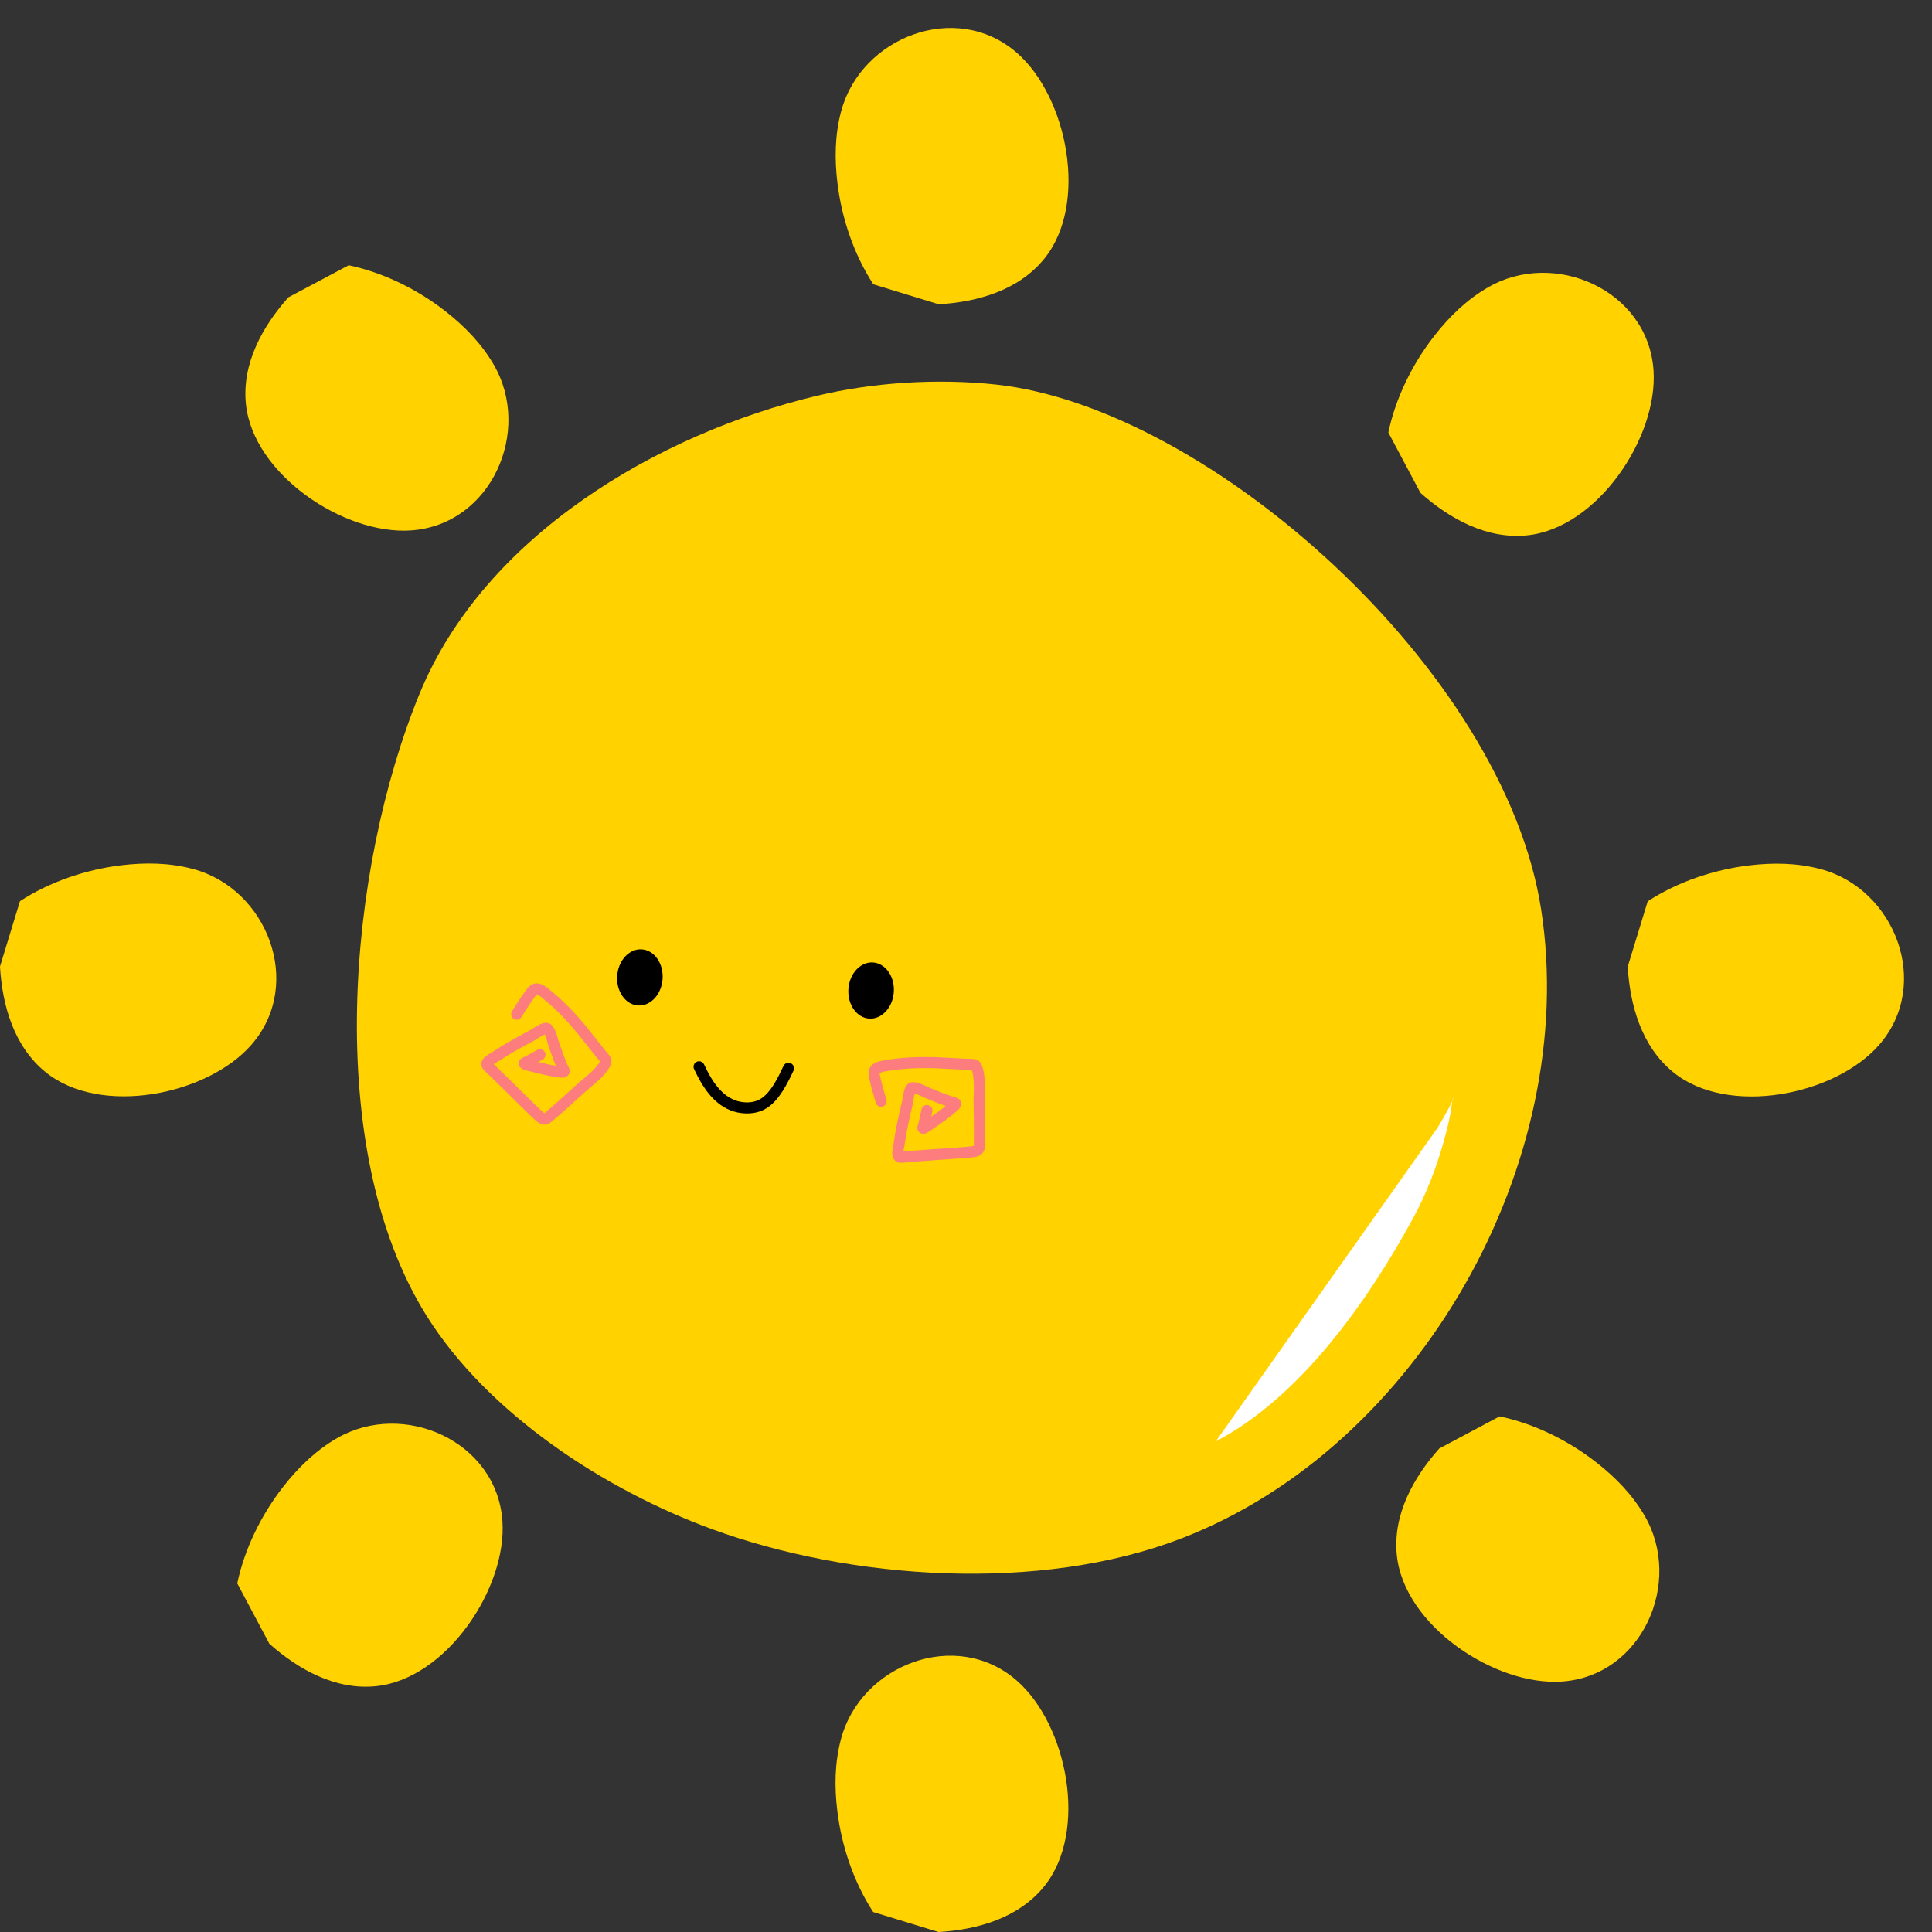
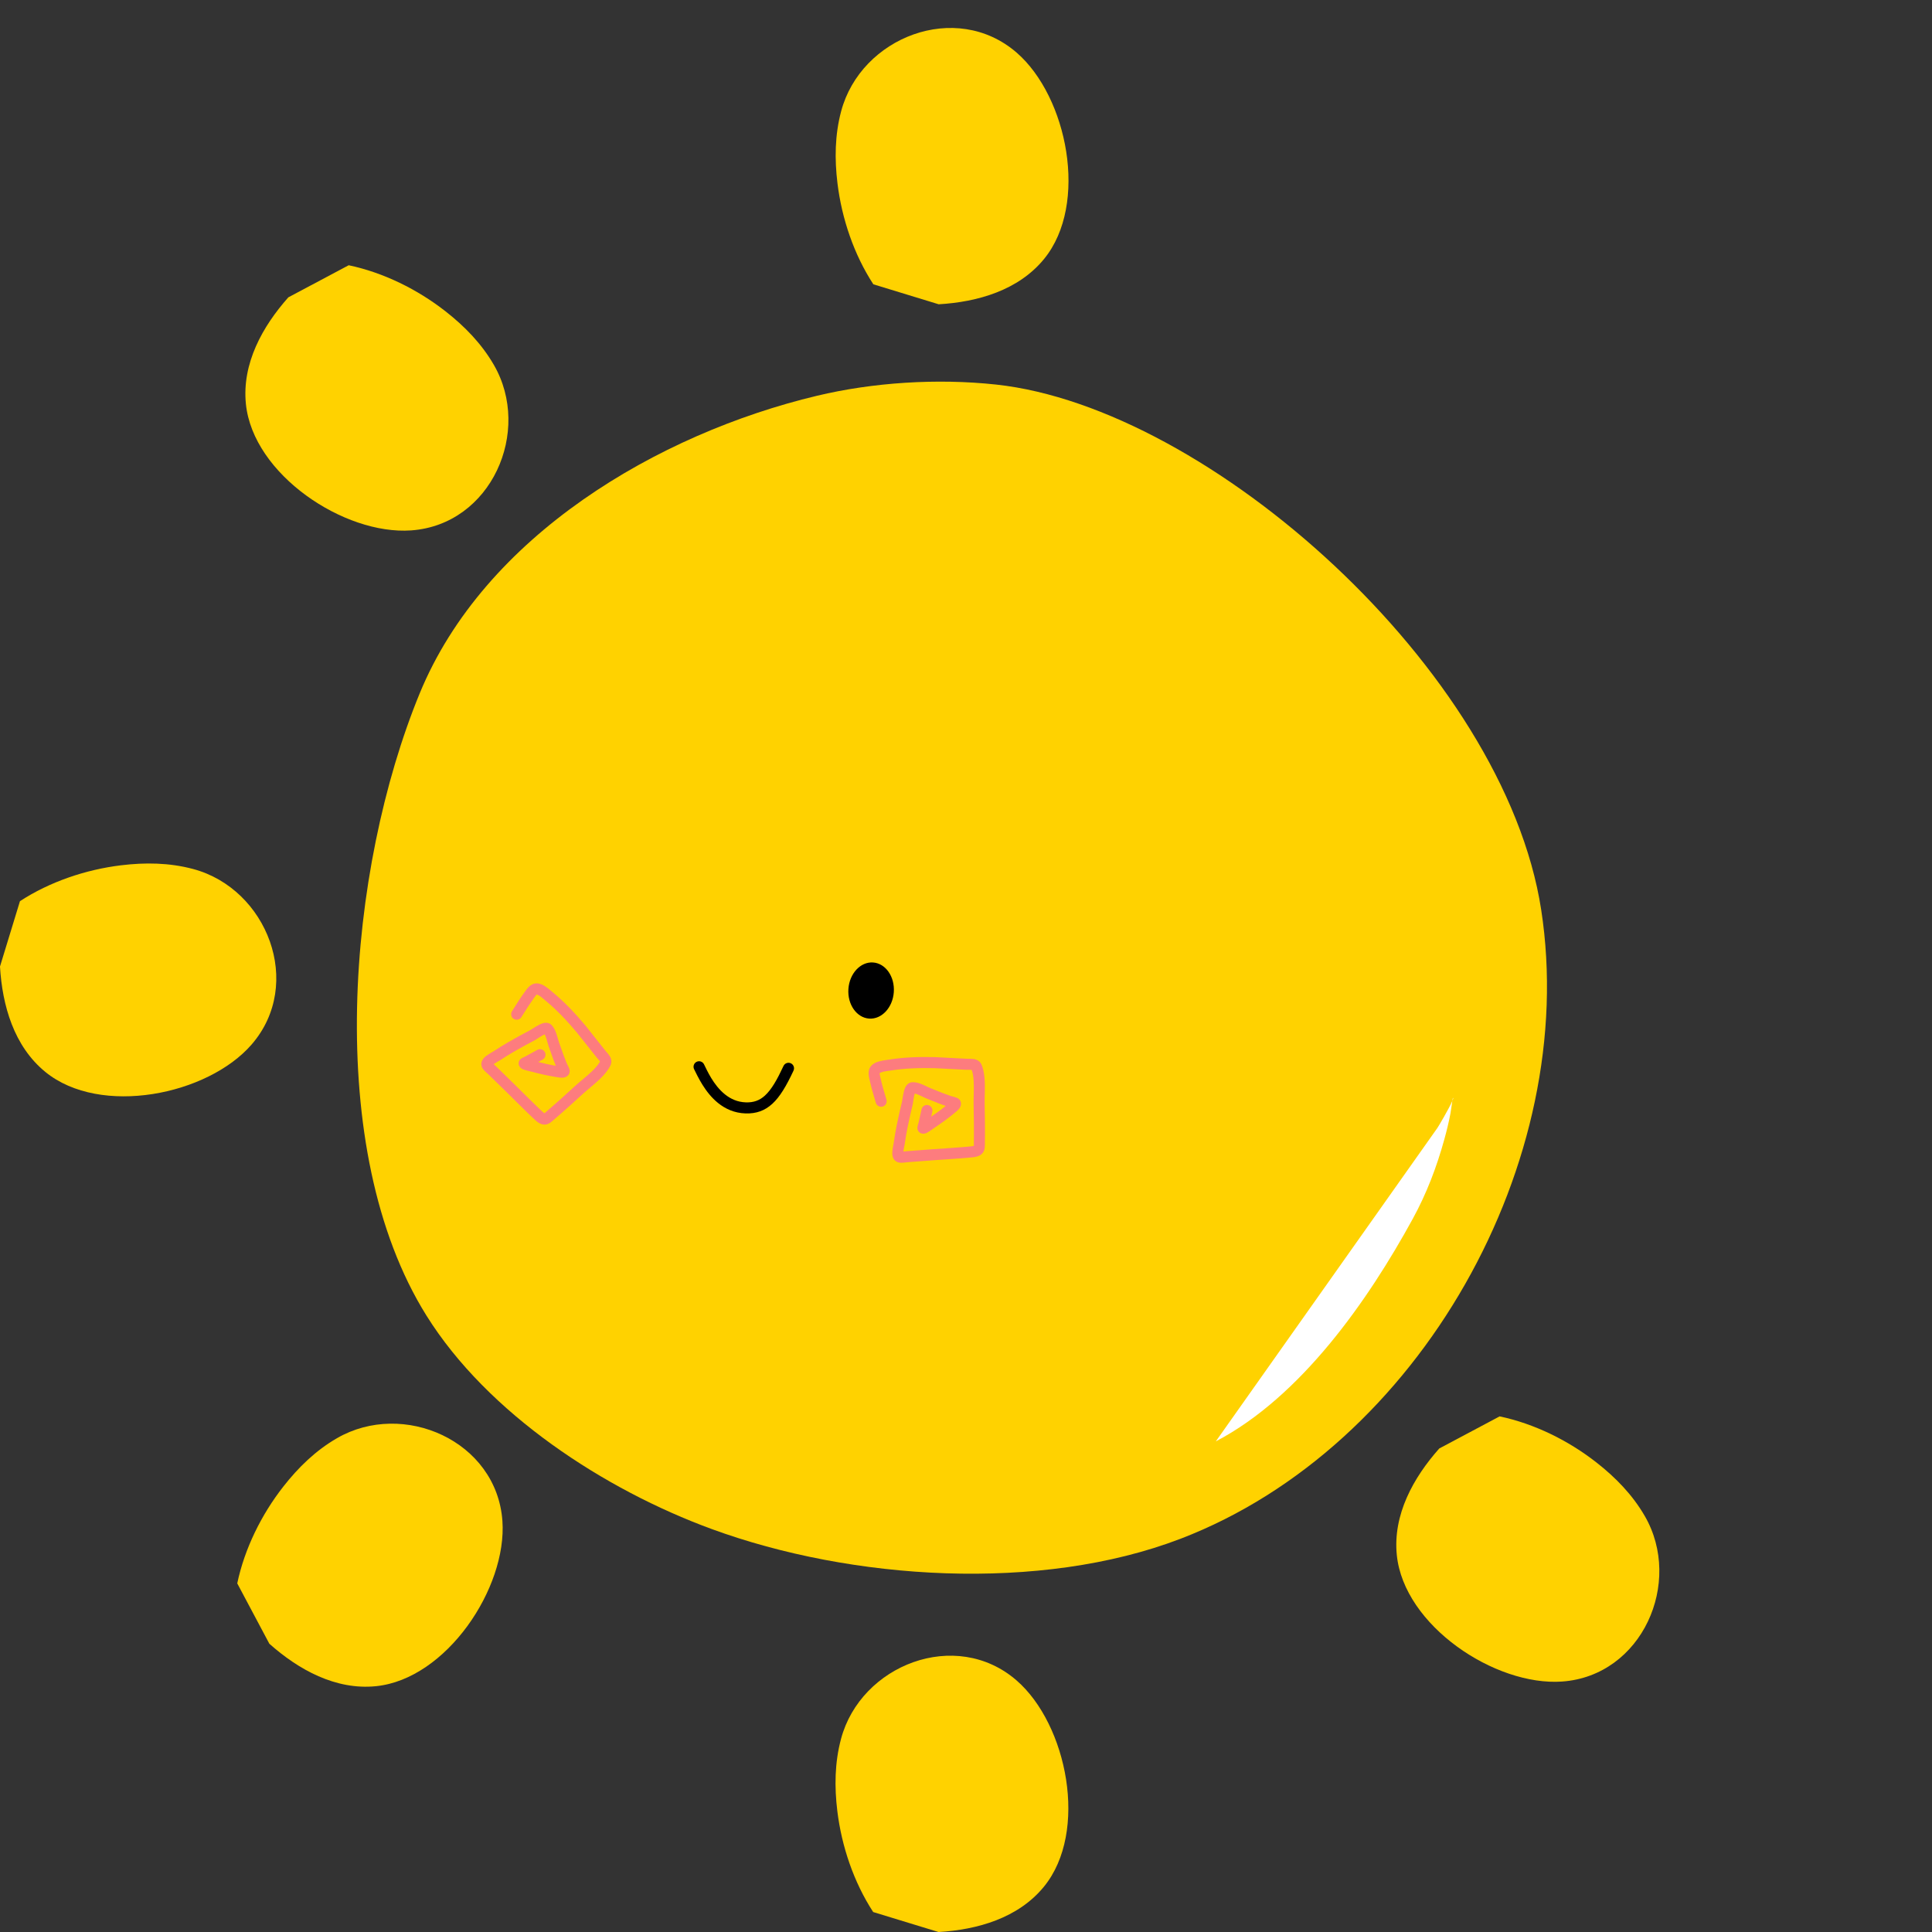
<svg xmlns="http://www.w3.org/2000/svg" height="4385.1" preserveAspectRatio="xMidYMid meet" version="1.0" viewBox="339.2 275.7 4385.1 4385.1" width="4385.1" zoomAndPan="magnify">
  <rect x="339.2" y="275.7" width="4385.1" height="4385.1" fill="#333333" stroke="none" />
  <g fill-rule="evenodd">
    <g id="change1_1">
      <path d="M 2600.176 1148.566 C 2465.141 1133.973 2319.852 1143.82 2193.527 1173.977 C 1831.887 1260.289 1438.598 1492.238 1291.754 1849.566 C 1128.328 2247.23 1071.098 2883.695 1306.988 3261.461 C 1446.359 3484.66 1711.375 3657.047 1954.516 3746.172 C 2271.516 3862.367 2699.93 3890.555 3019.109 3768.094 C 3561.516 3559.988 3925.609 2911.195 3837.199 2340.172 C 3752.906 1795.641 3082.809 1200.754 2600.176 1148.566" fill="#ffd200" />
    </g>
    <g id="change1_2">
      <path d="M 2321.449 920.977 C 2277.301 853.301 2249.801 771.625 2240.055 691.922 C 2233.316 636.824 2234.027 581.93 2248.43 527.992 C 2293.25 360.09 2508.98 275.691 2646.773 395.219 C 2761.973 495.125 2810.711 738.758 2709.098 863.301 C 2650.766 934.805 2557.898 961.148 2469.805 966.336 L 2321.449 920.977" fill="#ffd200" />
    </g>
    <g id="change1_3">
-       <path d="M 3490.363 1257.383 C 3507 1178.281 3545.301 1101.121 3594.777 1037.863 C 3628.969 994.129 3668.289 955.805 3716.617 927.863 C 3867.035 840.828 4079.254 933.707 4092.191 1115.637 C 4102.984 1267.766 3965.199 1474.5 3805.262 1490.703 C 3713.453 1500.016 3629.172 1452.965 3563.211 1394.355 L 3490.363 1257.383" fill="#ffd200" />
-     </g>
+       </g>
    <g id="change1_4">
-       <path d="M 4079.023 2321.441 C 4146.699 2277.297 4228.375 2249.797 4308.078 2240.051 C 4363.176 2233.312 4418.07 2234.02 4472.008 2248.422 C 4639.91 2293.246 4724.309 2508.977 4604.781 2646.766 C 4504.875 2761.965 4261.242 2810.707 4136.699 2709.086 C 4065.195 2650.762 4038.852 2557.887 4033.664 2469.805 L 4079.023 2321.441" fill="#ffd200" />
-     </g>
+       </g>
    <g id="change1_5">
      <path d="M 3742.922 3490.488 C 3822.004 3507.137 3899.195 3545.438 3962.43 3594.91 C 4006.168 3629.109 4044.496 3668.434 4072.441 3716.758 C 4159.484 3867.18 4066.621 4079.406 3884.676 4092.324 C 3732.562 4103.129 3525.812 3965.316 3509.582 3805.375 C 3500.27 3713.578 3547.324 3629.285 3605.941 3563.332 L 3742.922 3490.488" fill="#ffd200" />
    </g>
    <g id="change1_6">
      <path d="M 2321.102 4615.488 C 2276.945 4547.801 2249.445 4466.141 2239.707 4386.434 C 2232.965 4331.332 2233.688 4276.43 2248.086 4222.496 C 2292.914 4054.598 2508.637 3970.199 2646.434 4089.715 C 2761.621 4189.633 2810.363 4433.254 2708.742 4557.82 C 2650.414 4629.316 2557.551 4655.652 2469.465 4660.836 L 2321.102 4615.488" fill="#ffd200" />
    </g>
    <g id="change1_7">
      <path d="M 877.699 3869.539 C 894.344 3790.461 932.645 3713.27 982.109 3650.02 C 1016.309 3606.301 1055.641 3567.98 1103.961 3540.02 C 1254.371 3452.988 1466.602 3545.871 1479.531 3727.809 C 1490.34 3879.93 1352.531 4086.66 1192.602 4102.883 C 1100.789 4112.191 1016.5 4065.145 950.551 4006.52 L 877.699 3869.539" fill="#ffd200" />
    </g>
    <g id="change1_8">
      <path d="M 384.508 2321.098 C 452.199 2276.961 533.859 2249.461 613.562 2239.715 C 668.664 2232.977 723.566 2233.691 777.504 2248.086 C 945.402 2292.902 1029.793 2508.645 910.285 2646.434 C 810.367 2761.633 566.742 2810.367 442.18 2708.754 C 370.684 2650.426 344.344 2557.551 339.164 2469.465 L 384.508 2321.098" fill="#ffd200" />
    </g>
    <g id="change1_9">
      <path d="M 1130.652 877.73 C 1209.734 894.371 1286.922 932.684 1350.176 982.152 C 1393.902 1016.344 1432.227 1055.672 1460.184 1104 C 1547.215 1254.426 1454.355 1466.633 1272.406 1479.555 C 1120.293 1490.379 913.555 1352.551 897.324 1192.617 C 888.004 1100.812 935.051 1016.523 993.684 950.566 L 1130.652 877.73" fill="#ffd200" />
    </g>
    <g id="change2_1">
      <path d="M 3635.543 2774.629 C 3636.234 2770.52 3636.793 2767.652 3637.016 2767.652 C 3638.109 2767.652 3637.398 2770.328 3635.543 2774.629 C 3633.895 2784.586 3631.504 2801.801 3631.305 2802.957 C 3627.578 2822.82 3622.734 2842.465 3617.355 2861.941 C 3600.145 2924.324 3577.223 2984.523 3546.152 3041.371 C 3444.242 3227.902 3292.09 3445.93 3098.734 3547.219 L 3601.707 2835.789 C 3604.074 2832.512 3628.379 2791.344 3635.543 2774.629" fill="#fff" />
    </g>
    <g id="change3_1">
-       <path d="M 1796.043 2430.484 C 1824.484 2432.473 1845.562 2462.637 1843.086 2497.77 C 1840.625 2532.918 1815.539 2559.832 1787.098 2557.828 C 1758.668 2555.84 1737.574 2525.676 1740.051 2490.543 C 1742.512 2455.395 1767.598 2428.48 1796.043 2430.484" fill="inherit" />
-     </g>
+       </g>
    <g id="change3_2">
      <path d="M 2320.844 2460.254 C 2349.285 2462.25 2370.367 2492.41 2367.887 2527.559 C 2365.426 2562.688 2340.336 2589.605 2311.906 2587.609 C 2283.465 2585.613 2262.383 2555.453 2264.848 2520.32 C 2267.309 2485.176 2292.402 2458.258 2320.844 2460.254" fill="inherit" />
    </g>
    <g id="change4_1">
      <path d="M 2335.715 2711.281 C 2335.555 2712.609 2335.887 2714.078 2336.141 2715.547 C 2336.758 2719.008 2337.75 2722.453 2338.398 2725.328 C 2339.773 2731.492 2341.355 2737.621 2343.031 2743.707 C 2345.59 2753.059 2348.402 2762.352 2351.152 2771.625 C 2353.109 2778.277 2349.32 2785.262 2342.684 2787.223 C 2336.047 2789.184 2329.062 2785.391 2327.086 2778.754 C 2324.305 2769.32 2321.445 2759.871 2318.836 2750.359 C 2317.051 2743.879 2315.375 2737.367 2313.906 2730.812 C 2312.848 2726.039 2311.109 2719.973 2310.746 2714.348 C 2310.496 2710.648 2310.777 2707.062 2311.68 2703.82 C 2313.621 2696.918 2318.727 2691.449 2326.105 2687.832 C 2335.414 2683.281 2349.191 2681.969 2356.004 2680.863 C 2373.434 2678.02 2391.066 2676.359 2408.75 2675.52 C 2426.258 2674.684 2443.812 2674.668 2461.258 2675.078 L 2533.566 2678.762 C 2539.664 2679.047 2548.734 2678.336 2555.133 2680.879 C 2560.711 2683.09 2565.074 2686.93 2567.477 2693.141 C 2570.824 2701.801 2572.723 2711.469 2573.703 2721.566 C 2575.66 2741.969 2573.688 2764.312 2574.082 2782.594 L 2574.762 2825.305 L 2574.824 2851.094 L 2574.664 2864.145 C 2574.57 2871.113 2574.84 2876.535 2574.285 2880.707 C 2573.621 2885.793 2571.949 2889.773 2569.199 2893.062 C 2565.609 2897.359 2559.559 2901.074 2547.707 2902.352 L 2536.773 2903.43 L 2522.629 2904.598 L 2497.094 2906.477 L 2460.973 2908.941 L 2399.332 2913.539 C 2395.129 2913.887 2386.625 2915.547 2380.766 2914.566 C 2376.941 2913.922 2373.73 2912.449 2371.266 2910.414 C 2367.805 2907.535 2365.152 2902.781 2364.504 2896.41 C 2363.602 2887.641 2367.176 2873.594 2367.824 2868.84 C 2369.559 2856.211 2371.742 2843.699 2374.207 2831.246 C 2377.855 2812.742 2382.137 2794.383 2386.531 2775.988 C 2387.574 2771.641 2389.359 2753.535 2393.707 2744.289 C 2397.48 2736.215 2403.582 2732.469 2409.316 2732.074 C 2414.344 2731.727 2419.84 2732.613 2425.449 2734.398 C 2434.52 2737.258 2444.051 2742.68 2451.285 2745.602 C 2460.418 2749.266 2469.602 2753.059 2478.828 2756.633 C 2484.863 2758.953 2490.918 2761.199 2497.016 2763.27 C 2499.18 2764.012 2510.004 2766.301 2513.719 2768.766 C 2518.145 2771.691 2519.801 2775.562 2520.23 2778.77 C 2520.703 2782.309 2519.977 2786.258 2517.621 2790.145 C 2514.699 2794.949 2507.637 2800.309 2505.027 2802.473 C 2497.602 2808.617 2489.953 2814.496 2482.164 2820.168 C 2474.438 2825.793 2466.582 2831.23 2458.648 2836.539 C 2456.562 2837.945 2444.996 2846.746 2439.34 2848.281 C 2434.363 2849.656 2430.363 2848.566 2427.633 2846.969 C 2425.812 2845.879 2420.301 2841.613 2421.594 2833.27 C 2421.992 2830.66 2423.996 2824.23 2424.156 2823.613 L 2430.934 2793.039 C 2432.703 2786.355 2439.562 2782.355 2446.262 2784.125 C 2452.945 2785.895 2456.961 2792.754 2455.188 2799.453 L 2452.82 2810.184 C 2457.719 2806.816 2462.586 2803.402 2467.371 2799.895 C 2473.582 2795.375 2479.699 2790.73 2485.672 2785.895 C 2480.344 2784.047 2475.051 2782.07 2469.773 2780.035 C 2460.434 2776.414 2451.16 2772.59 2441.918 2768.879 C 2435.941 2766.477 2428.375 2762.242 2420.852 2759.348 C 2419.035 2758.668 2417.25 2758.023 2415.512 2757.594 C 2415.086 2758.906 2414.625 2760.422 2414.344 2761.688 C 2412.492 2769.855 2411.609 2778.992 2410.93 2781.82 C 2406.617 2799.895 2402.41 2817.926 2398.824 2836.098 C 2396.453 2848.09 2394.352 2860.117 2392.68 2872.266 C 2392.316 2874.859 2390.926 2880.453 2390.023 2886.219 C 2389.883 2887.137 2389.77 2888.227 2389.691 2889.301 C 2392.535 2889 2395.855 2888.652 2397.34 2888.543 L 2459.219 2883.914 L 2495.309 2881.465 L 2520.672 2879.582 L 2534.48 2878.445 L 2545.023 2877.402 C 2546.555 2877.246 2548.293 2876.867 2549.445 2876.582 C 2549.508 2875.742 2549.59 2874.715 2549.605 2873.91 C 2549.621 2871.02 2549.523 2867.652 2549.59 2863.766 L 2549.73 2850.949 L 2549.684 2825.527 L 2549.004 2783.145 C 2548.672 2767.754 2550.094 2749.441 2549.289 2731.918 C 2548.828 2722.09 2547.676 2712.512 2544.77 2704.074 C 2543.504 2703.949 2541.48 2703.758 2540.219 2703.773 C 2537.406 2703.805 2534.688 2703.934 2532.426 2703.82 L 2460.672 2700.156 C 2443.812 2699.762 2426.855 2699.777 2409.949 2700.582 C 2393.215 2701.371 2376.527 2702.938 2360.016 2705.625 C 2356.238 2706.238 2349.809 2706.793 2343.645 2708.23 C 2340.895 2708.879 2336.773 2710.773 2335.715 2711.281" fill="#fd7c7e" />
    </g>
    <g id="change3_3">
      <path d="M 1914.688 2702.621 C 1922.566 2718.215 1939.043 2755.207 1969.098 2779.293 C 1985.633 2792.555 2006.117 2802.039 2031.312 2802.848 C 2056.133 2803.645 2075.242 2796.41 2092.09 2781.07 C 2109.246 2765.43 2124.047 2740.566 2140.254 2705.734 C 2143.184 2699.465 2140.453 2691.984 2134.184 2689.07 C 2127.898 2686.145 2120.438 2688.871 2117.508 2695.156 C 2103.094 2726.137 2090.469 2748.613 2075.199 2762.516 C 2063.27 2773.379 2049.68 2778.34 2032.121 2777.77 C 2012.93 2777.16 1997.391 2769.824 1984.793 2759.715 C 1958.121 2738.348 1944.062 2705.137 1937.066 2691.305 C 1933.953 2685.117 1926.391 2682.645 1920.219 2685.773 C 1914.035 2688.887 1911.562 2696.449 1914.688 2702.621" fill="inherit" />
    </g>
    <g id="change4_2">
      <path d="M 1557.637 2532.879 C 1556.535 2533.629 1555.648 2534.852 1554.715 2536.016 C 1552.512 2538.77 1550.602 2541.781 1548.859 2544.184 C 1545.141 2549.293 1541.594 2554.508 1538.121 2559.801 C 1532.797 2567.906 1527.688 2576.152 1522.539 2584.352 C 1518.852 2590.207 1511.105 2591.984 1505.238 2588.297 C 1499.379 2584.609 1497.609 2576.871 1501.293 2570.996 C 1506.527 2562.66 1511.738 2554.277 1517.148 2546.035 C 1520.836 2540.406 1524.617 2534.852 1528.562 2529.422 C 1531.438 2525.477 1534.848 2520.168 1538.824 2516.16 C 1541.453 2513.531 1544.316 2511.375 1547.344 2509.922 C 1553.812 2506.801 1561.293 2507.031 1568.879 2510.18 C 1578.441 2514.156 1588.551 2523.625 1593.875 2528 C 1607.516 2539.211 1620.426 2551.344 1632.738 2564.066 C 1644.93 2576.656 1656.555 2589.812 1667.781 2603.18 L 1712.781 2659.879 C 1716.621 2664.652 1723.137 2670.984 1725.461 2677.469 C 1727.48 2683.113 1727.48 2688.941 1724.406 2694.832 C 1720.125 2703.074 1714.129 2710.891 1707.184 2718.293 C 1693.172 2733.238 1675.094 2746.531 1661.633 2758.906 L 1630.031 2787.645 L 1610.715 2804.73 L 1600.832 2813.234 C 1595.523 2817.777 1591.641 2821.555 1588.152 2823.895 C 1583.887 2826.758 1579.77 2828.133 1575.488 2828.238 C 1569.906 2828.395 1563.113 2826.312 1554.32 2818.25 L 1546.305 2810.758 L 1536.07 2800.922 L 1517.785 2783.012 L 1492.062 2757.527 L 1447.875 2714.301 C 1444.84 2711.367 1437.977 2706.09 1434.84 2701.039 C 1432.793 2697.754 1431.777 2694.355 1431.68 2691.16 C 1431.547 2686.664 1433.367 2681.523 1437.719 2676.828 C 1443.703 2670.375 1456.602 2663.75 1460.605 2661.105 C 1471.234 2654.066 1482.066 2647.43 1493.035 2641.051 C 1509.332 2631.566 1525.941 2622.637 1542.648 2613.777 C 1546.594 2611.684 1561.371 2601.066 1571.176 2598.207 C 1579.738 2595.715 1586.578 2597.809 1590.676 2601.863 C 1594.238 2605.398 1597.223 2610.125 1599.578 2615.492 C 1603.418 2624.211 1605.652 2634.949 1608.25 2642.305 C 1611.539 2651.59 1614.75 2660.965 1618.18 2670.25 C 1620.41 2676.324 1622.734 2682.352 1625.215 2688.285 C 1626.086 2690.41 1631.516 2700.062 1632.129 2704.469 C 1632.863 2709.715 1631.043 2713.523 1628.914 2715.969 C 1626.574 2718.645 1623.117 2720.727 1618.668 2721.523 C 1613.129 2722.5 1604.426 2720.742 1601.094 2720.207 C 1591.562 2718.707 1582.094 2716.84 1572.688 2714.746 C 1563.359 2712.68 1554.09 2710.371 1544.867 2707.926 C 1542.434 2707.281 1528.188 2704.422 1523.289 2701.195 C 1518.98 2698.363 1517.145 2694.648 1516.551 2691.527 C 1516.156 2689.461 1515.711 2682.504 1522.828 2677.945 C 1525.055 2676.523 1531.207 2673.785 1531.773 2673.492 L 1559.199 2658.367 C 1565.391 2655.277 1572.918 2657.785 1576.023 2663.98 C 1579.113 2670.176 1576.605 2677.715 1570.41 2680.82 L 1560.789 2686.129 C 1566.555 2687.582 1572.336 2688.973 1578.133 2690.258 C 1585.629 2691.926 1593.168 2693.438 1600.742 2694.723 C 1598.598 2689.508 1596.582 2684.23 1594.637 2678.922 C 1591.18 2669.531 1587.906 2660.047 1584.59 2650.656 C 1582.445 2644.586 1580.629 2636.109 1577.812 2628.539 C 1577.141 2626.734 1576.438 2624.961 1575.609 2623.383 C 1574.34 2623.922 1572.902 2624.578 1571.77 2625.203 C 1564.414 2629.211 1556.965 2634.582 1554.395 2635.941 C 1537.984 2644.645 1521.664 2653.41 1505.652 2662.727 C 1495.102 2668.875 1484.684 2675.254 1474.453 2682.027 C 1472.277 2683.465 1467.152 2686.113 1462.223 2689.246 C 1461.449 2689.738 1460.555 2690.379 1459.691 2691.039 C 1461.797 2692.965 1464.254 2695.242 1465.32 2696.27 L 1509.688 2739.664 L 1535.383 2765.113 L 1553.555 2782.918 L 1563.543 2792.539 L 1571.281 2799.758 C 1572.414 2800.801 1573.836 2801.855 1574.816 2802.527 C 1575.488 2802.039 1576.312 2801.41 1576.926 2800.875 C 1579.113 2798.98 1581.574 2796.684 1584.527 2794.176 L 1594.238 2785.809 L 1613.297 2768.953 L 1644.656 2740.441 C 1655.973 2730.027 1670.672 2719 1683.277 2706.809 C 1690.359 2699.953 1696.781 2692.781 1701.188 2685.012 C 1700.469 2683.984 1699.262 2682.352 1698.402 2681.402 C 1696.523 2679.32 1694.641 2677.363 1693.234 2675.59 L 1648.555 2619.301 C 1637.711 2606.391 1626.5 2593.68 1614.723 2581.52 C 1603.066 2569.484 1590.859 2557.996 1577.949 2547.379 C 1574.984 2544.949 1570.332 2540.496 1565.164 2536.812 C 1562.852 2535.176 1558.707 2533.34 1557.637 2532.879" fill="#fd7c7e" />
    </g>
  </g>
</svg>